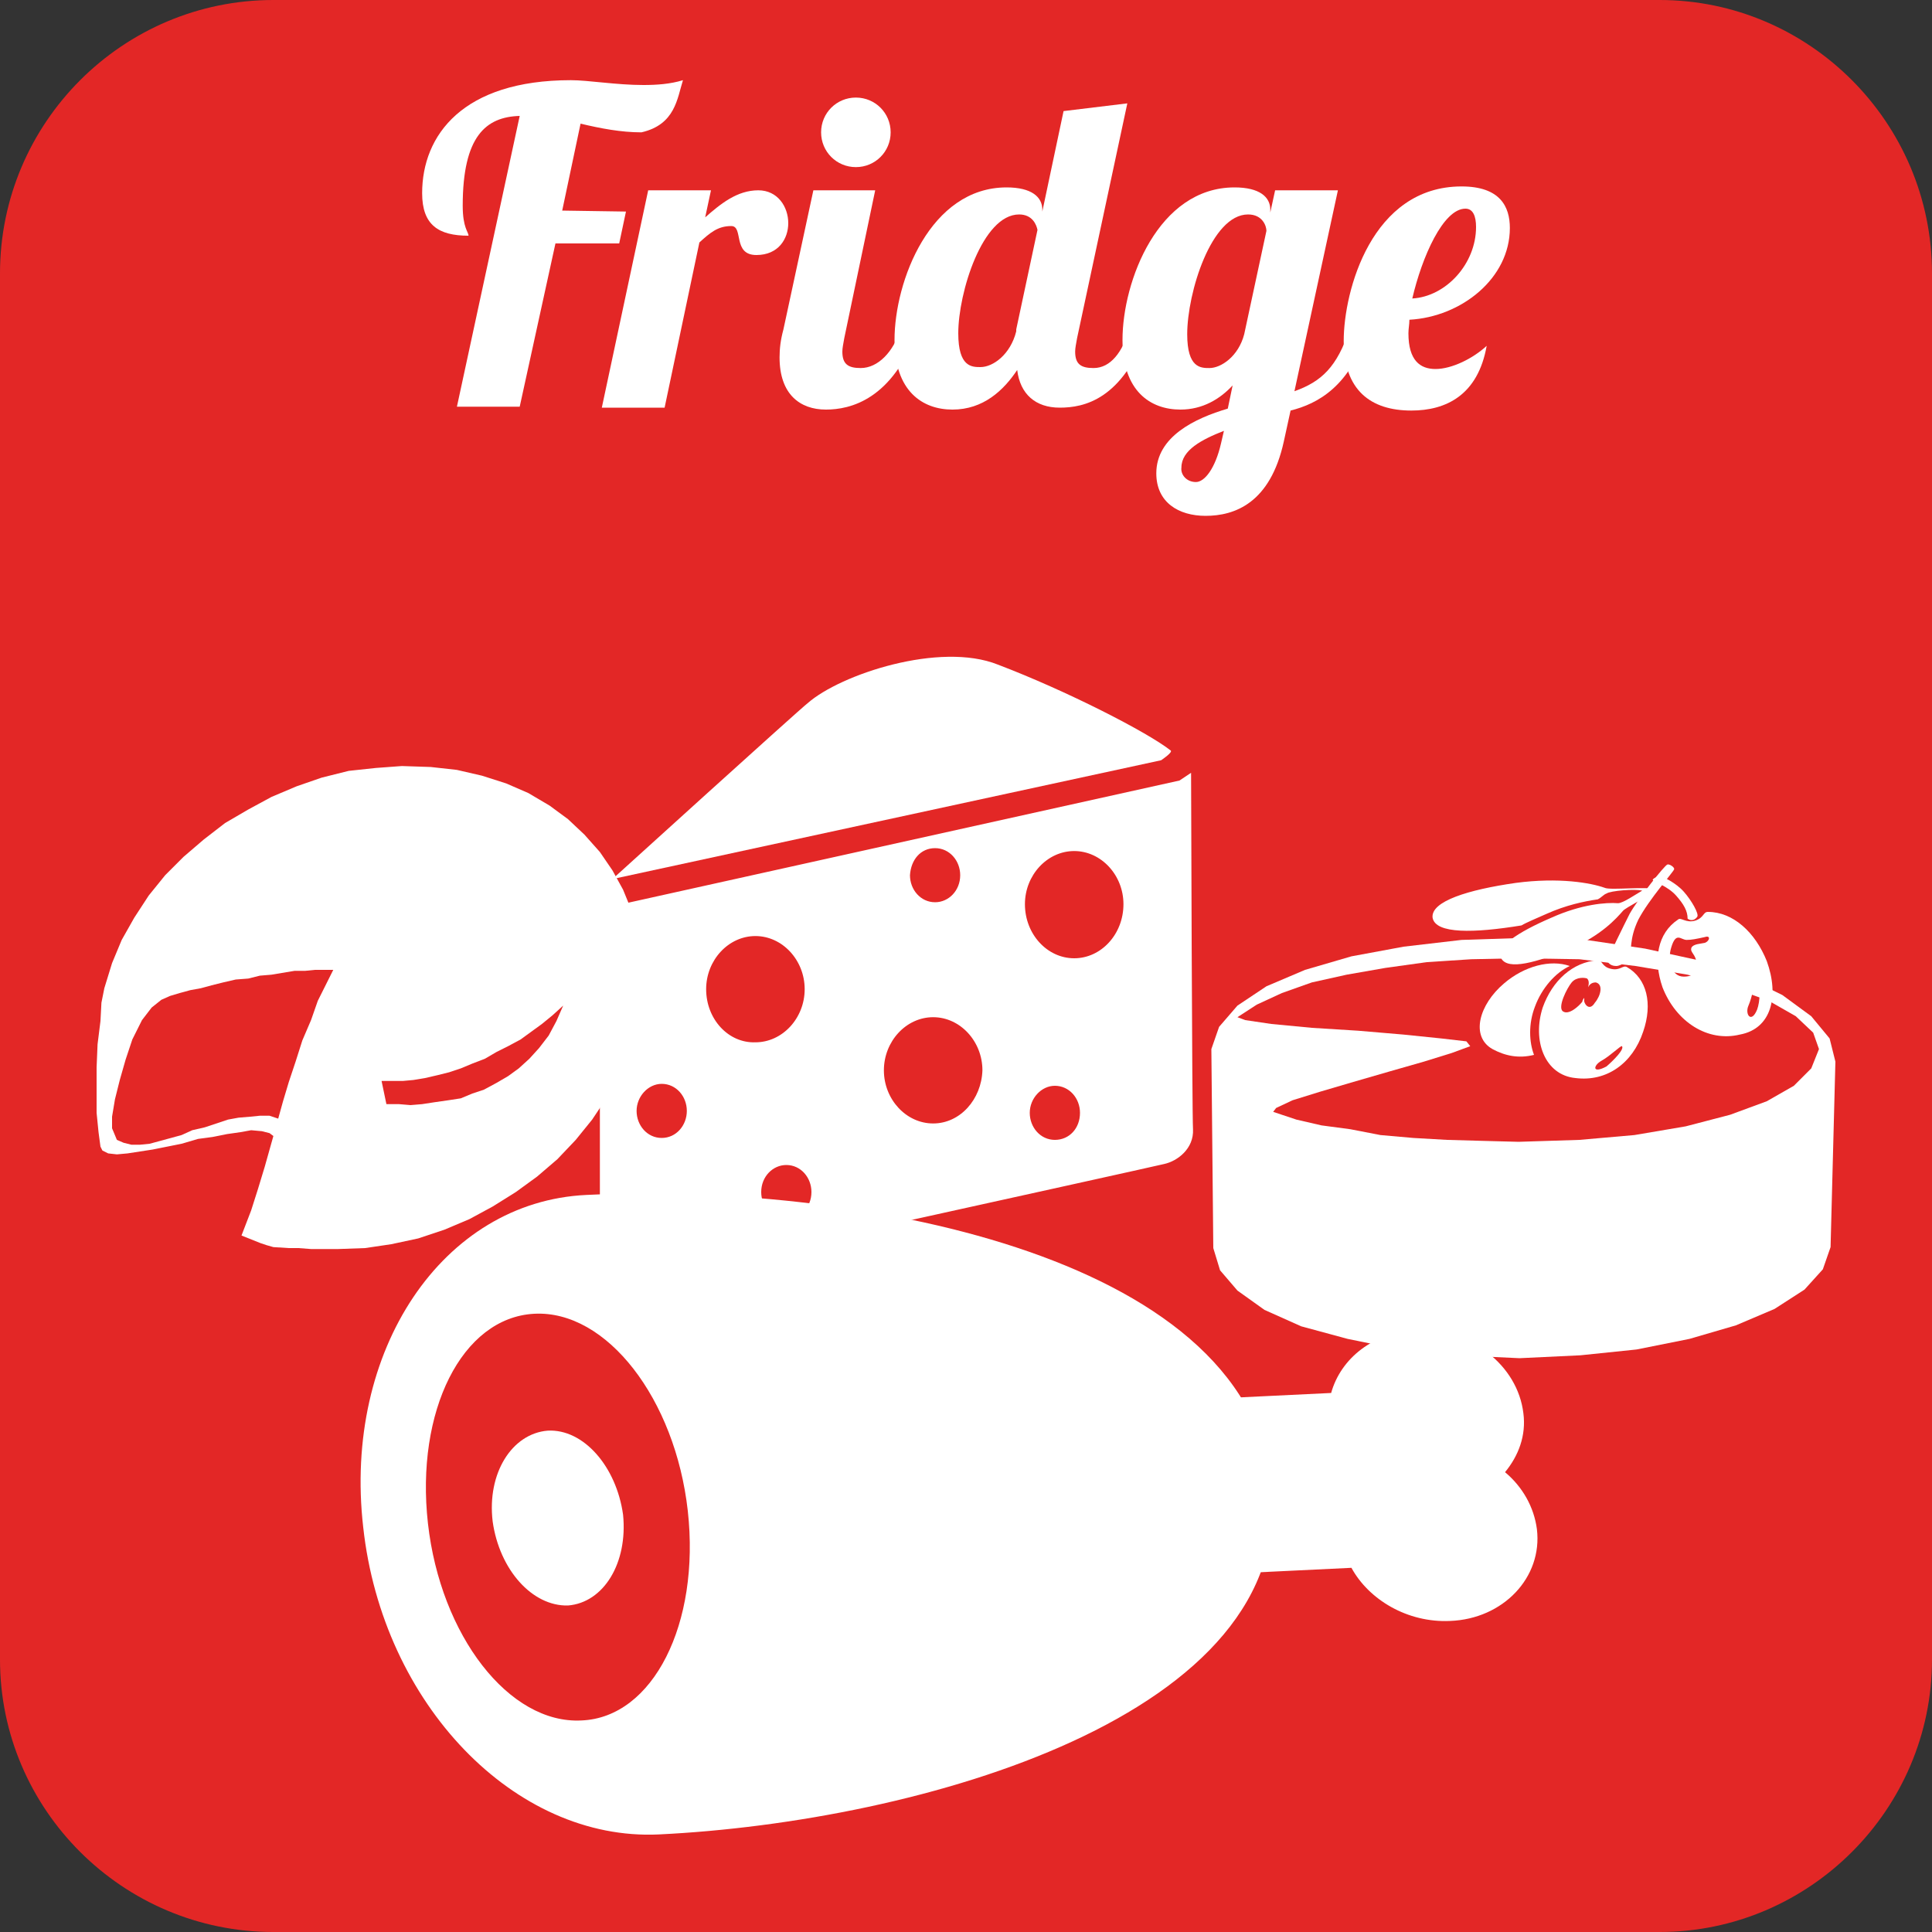
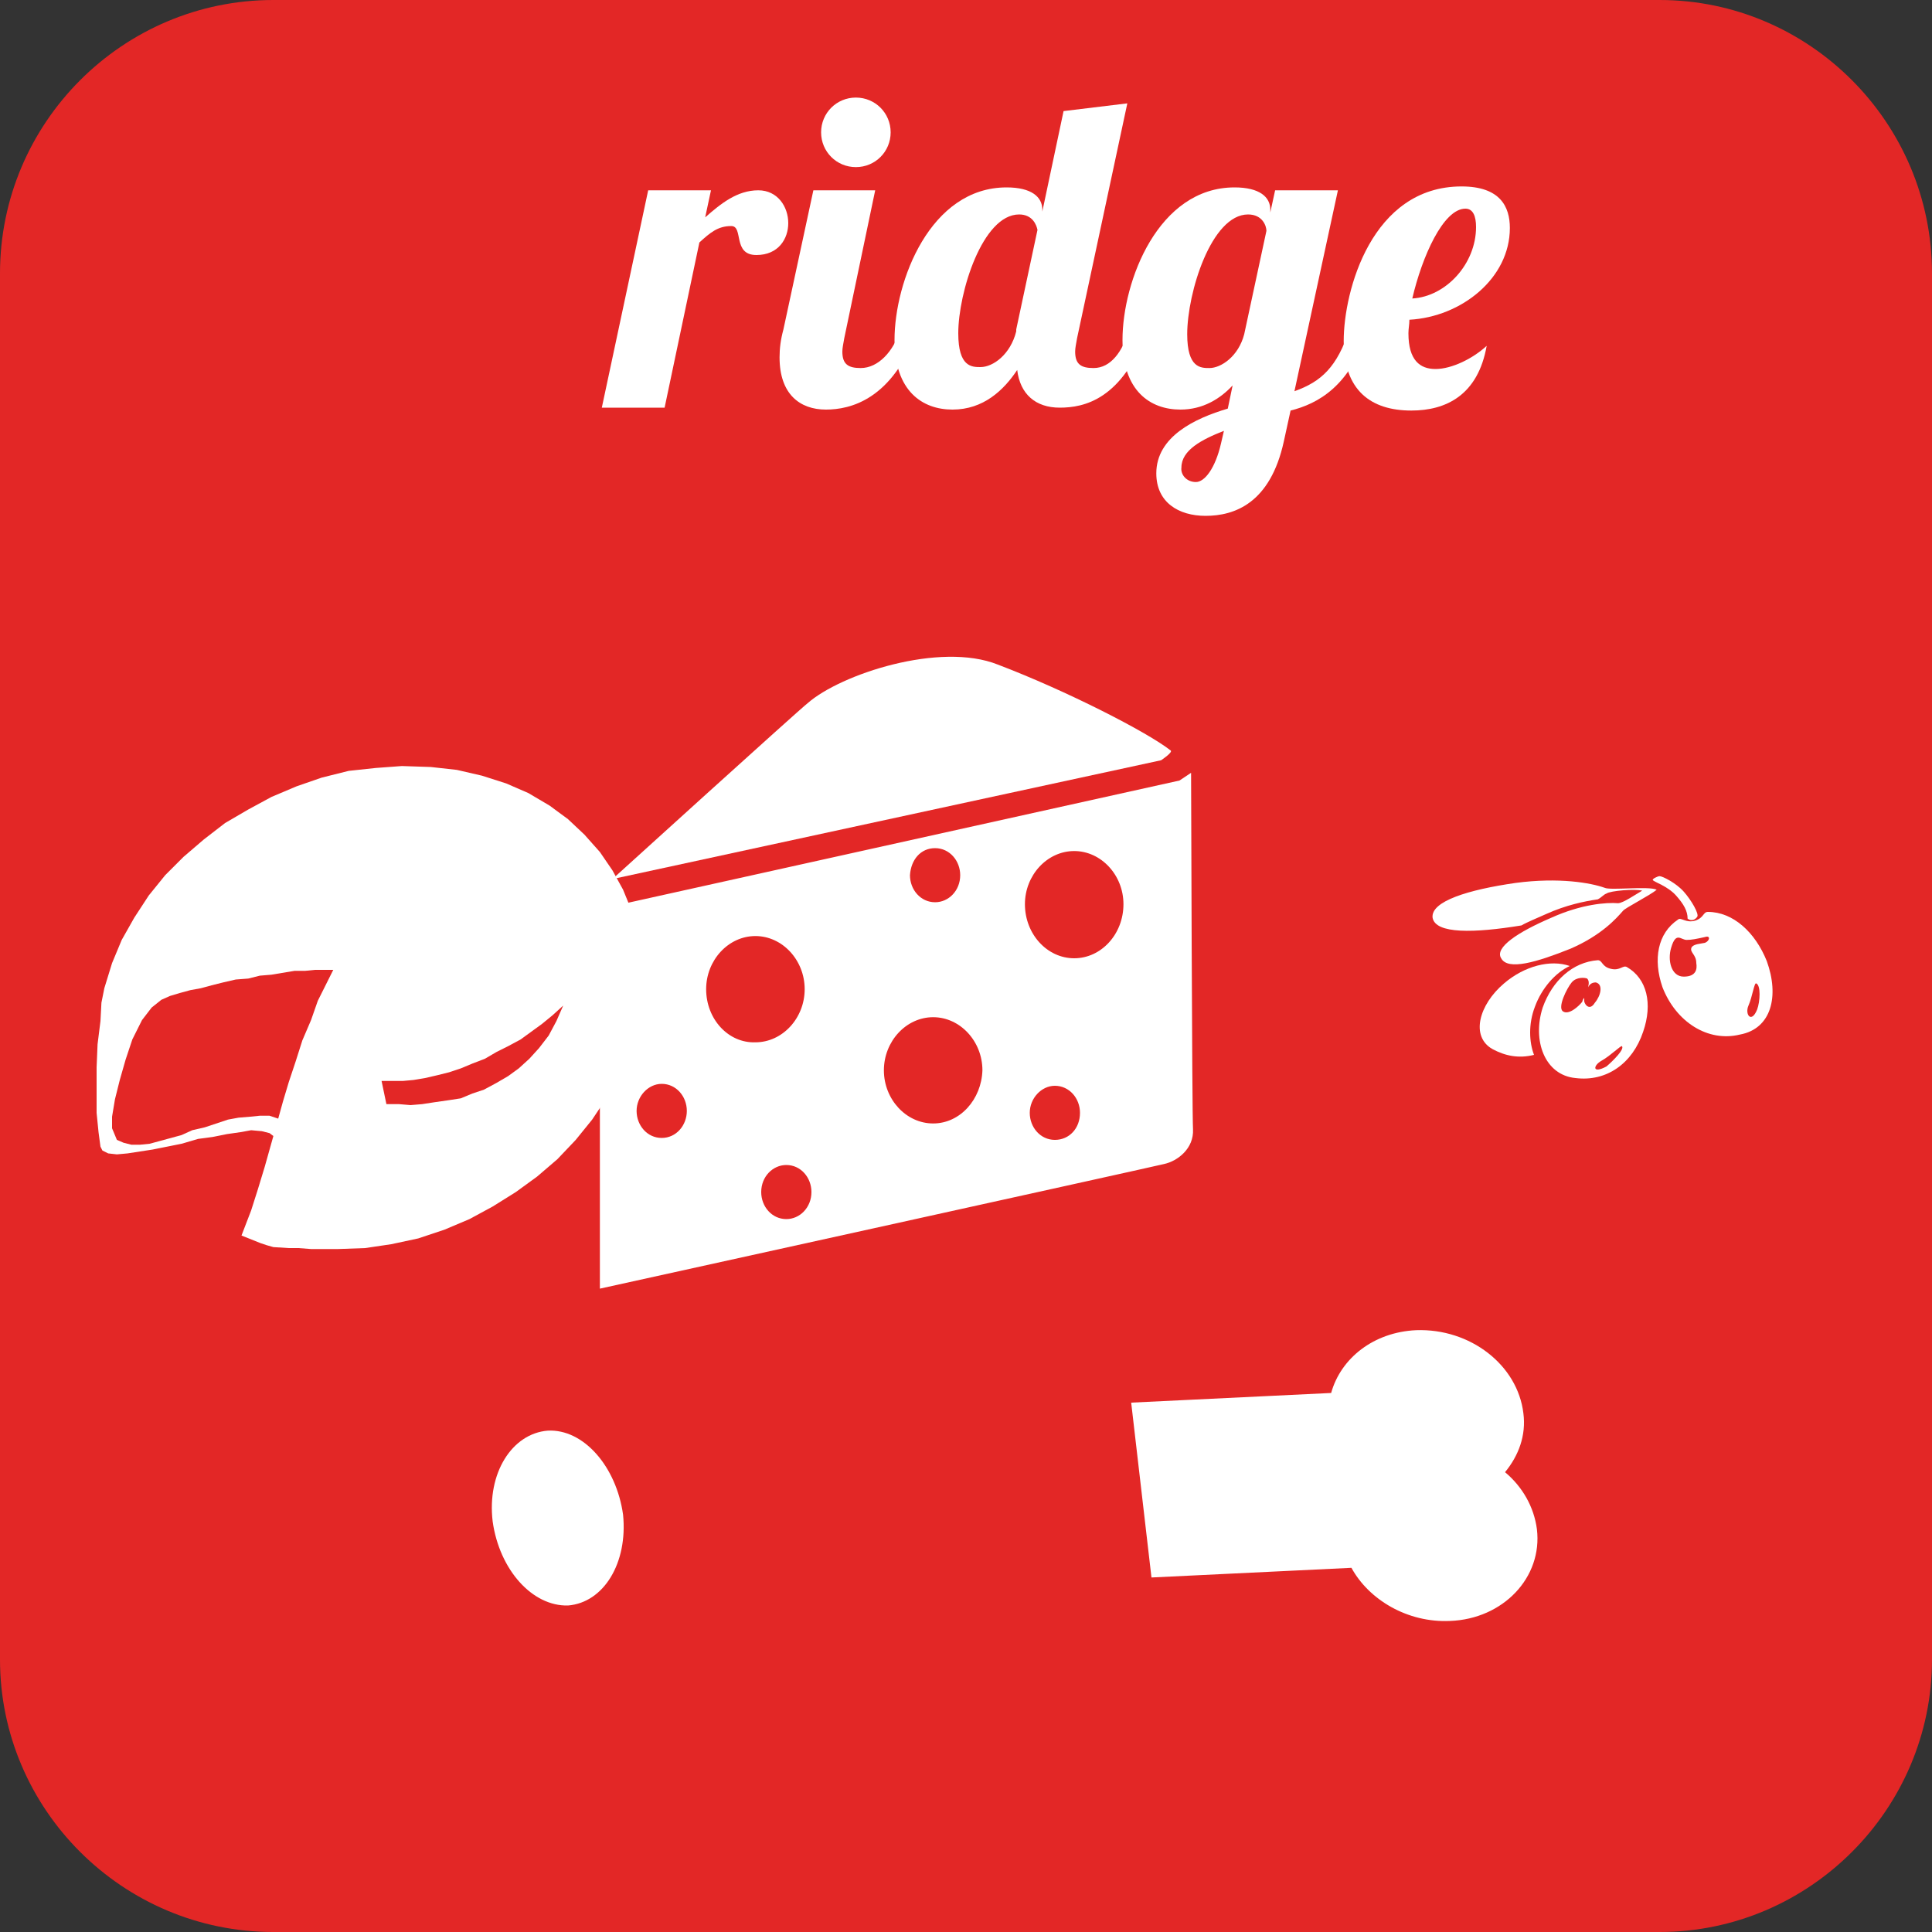
<svg xmlns="http://www.w3.org/2000/svg" version="1.1" id="Layer_1" x="0px" y="0px" viewBox="0 0 200 200" style="enable-background:new 0 0 200 200;" xml:space="preserve">
  <rect x="0" y="0" width="200" height="200" fill="#333333" stroke="none" />
  <style type="text/css">
	.st0{fill:#E32726;}
	.st1{fill:#FFFFFF;}
	.st2{fill-rule:evenodd;clip-rule:evenodd;fill:#FFFFFF;}
	.st3{fill-rule:evenodd;clip-rule:evenodd;fill:#E32726;}
</style>
  <path class="st0" d="M171.8,200H28.3C12.7,200,0,187.3,0,171.8V28.3C0,12.7,12.7,0,28.3,0h143.5C187.3,0,200,12.7,200,28.3v143.5  C200,187.3,187.3,200,171.8,200z" />
  <g>
-     <path class="st1" d="M64.8,21.9l-0.7,3.3h-6.6l-3.7,16.9h-6.5L53.8,12c-3.5,0.1-5.9,2.1-5.9,9.3c0,2.3,0.6,2.7,0.6,3.1   c-3.1,0-4.8-1.1-4.8-4.4c0-6,4.2-11.7,15.4-11.7c1.8,0,4.7,0.5,7.5,0.5c1.4,0,2.8-0.1,4.1-0.5c-0.6,1.9-0.8,4.6-4.3,5.4   c-2.1,0-4.2-0.4-6.3-0.9l-1.9,9L64.8,21.9L64.8,21.9z" />
    <path class="st1" d="M73.6,19.7L73,22.5c1.6-1.4,3.3-2.8,5.5-2.8c2,0,3.1,1.7,3.1,3.4c0,1.6-1,3.3-3.3,3.3c-2.5,0-1.3-3-2.6-3   c-1.4,0-2.2,0.7-3.3,1.7l-3.6,17.1h-6.5l4.8-22.5H73.6z" />
    <path class="st1" d="M90.6,19.7L87.4,35c-0.1,0.6-0.2,1-0.2,1.4c0,1.3,0.6,1.7,1.9,1.7c1.8,0,3.4-1.7,4.1-4H95   c-2.6,7.3-7,8.3-9.5,8.3c-2.7,0-4.8-1.6-4.8-5.4c0-0.9,0.1-1.8,0.4-2.9l3.1-14.4C84.2,19.7,90.6,19.7,90.6,19.7z M88.6,10.1   c2,0,3.6,1.6,3.6,3.6s-1.6,3.6-3.6,3.6S85,15.7,85,13.7S86.6,10.1,88.6,10.1z" />
    <path class="st1" d="M116.7,10.7L111.5,35c-0.1,0.6-0.2,1-0.2,1.4c0,1.3,0.6,1.7,1.9,1.7c1.8,0,3-1.7,3.7-4h1.9   c-2.6,7.3-6.6,8.1-9.1,8.1s-4.1-1.4-4.4-3.9c-1.4,2.1-3.5,4.1-6.7,4.1c-3.1,0-6-1.9-6-7.2c0-6.1,3.7-15.8,11.6-15.8   c2.6,0,3.7,1,3.7,2.3v0.2l2.2-10.4L116.7,10.7z M105.2,34.1l2.2-10.3c-0.1-0.5-0.5-1.6-1.9-1.6c-3.8,0-6.3,8.1-6.3,12.3   c0,3.5,1.4,3.5,2.3,3.5c1.3,0,3.1-1.3,3.7-3.7C105.2,34.3,105.2,34.1,105.2,34.1z" />
    <path class="st1" d="M138.5,19.7L134,40.5c2.8-1,4.4-2.5,5.7-6.4h1.9c-1.8,5.9-5.2,7.7-8,8.4l-0.7,3.2c-1.4,6.4-5.1,7.7-8.1,7.7   c-2.8,0-5.1-1.4-5.1-4.4c0-3.8,4-5.7,7.4-6.7l0.5-2.4c-1.3,1.4-3.1,2.5-5.4,2.5c-3.1,0-6-1.9-6-7.2c0-6.1,3.7-15.8,11.6-15.8   c2.6,0,3.7,1,3.7,2.3V22l0.5-2.3H138.5z M123.8,49.9c0.9,0,2-1.4,2.6-4l0.3-1.3c-2.3,0.9-4.4,2-4.4,3.8   C122.2,49.1,122.8,49.9,123.8,49.9z M122.9,34.6c0,3.5,1.4,3.5,2.3,3.5c1.2,0,3-1.2,3.6-3.5l2.3-10.7c0-0.5-0.4-1.7-1.9-1.7   C125.4,22.2,122.9,30.3,122.9,34.6z" />
    <path class="st1" d="M148.6,38.2c1.7,0,3.9-1.1,5.3-2.4c-0.9,5.1-4.2,6.7-7.8,6.7c-4.2,0-7-2.1-7-7.2c0-5.2,2.9-16,12.2-16   c4,0,5,2.1,5,4.3c0,5.2-5,9.2-10.4,9.5c0,0.5-0.1,0.9-0.1,1.4C145.8,37.3,147,38.2,148.6,38.2z M151.7,21.6c-2.3,0-4.5,5-5.5,9.3   c3.5-0.2,6.6-3.6,6.6-7.4C152.8,22.4,152.5,21.6,151.7,21.6z" />
  </g>
  <g>
    <g>
      <polygon class="st2" points="44.6,79.4 47.3,79.7 49.9,80.3 52.4,81.1 54.7,82.1 56.9,83.4 58.8,84.8 60.5,86.4 62.1,88.2     63.4,90.1 64.5,92.1 65.4,94.3 66.1,96.6 66.4,99 66.5,101.4 66.4,103.9 65.8,106.5 65.1,108.9 64.1,111.4 62.7,113.8 61.3,115.9     59.6,118 57.7,120 55.6,121.8 53.4,123.4 51,124.9 48.6,126.2 46,127.3 43.3,128.2 40.5,128.8 37.8,129.2 35,129.3 32.2,129.3     30.9,129.2 29.9,129.2 28.3,129.1 27.6,128.9 27,128.7 26,128.3 25,127.9 26,125.3 26.7,123.1 27.4,120.8 28.3,117.6 27.9,117.3     27.1,117.1 26,117 24.9,117.2 23.5,117.4 22,117.7 20.5,117.9 18.8,118.4 17.3,118.7 15.8,119 14.5,119.2 13.2,119.4 12.1,119.5     11.2,119.4 10.6,119.1 10.4,118.7 10.2,117.2 10,115.2 10,112.9 10,110.5 10.1,108.1 10.4,105.7 10.5,103.8 10.8,102.3 11.6,99.7     12.6,97.3 13.9,95 15.4,92.7 17.1,90.6 19,88.7 21.1,86.9 23.3,85.2 25.7,83.8 28.1,82.5 30.7,81.4 33.3,80.5 36.1,79.8     38.9,79.5 41.6,79.3   " />
      <polygon class="st3" points="28.8,115.8 29.3,114 29.9,112 30.6,109.9 31.3,107.7 32.2,105.6 32.9,103.6 33.8,101.8 34.5,100.4     33.6,100.4 32.6,100.4 31.6,100.5 30.5,100.5 29.3,100.7 28.1,100.9 26.9,101 25.7,101.3 24.4,101.4 23.1,101.7 21.9,102     20.8,102.3 19.7,102.5 18.6,102.8 17.6,103.1 16.7,103.5 15.7,104.3 14.7,105.6 13.7,107.6 13,109.7 12.4,111.8 11.9,113.8     11.6,115.6 11.6,116.8 12.1,118 12.8,118.3 13.6,118.5 14.5,118.5 15.5,118.4 16.6,118.1 17.7,117.8 18.8,117.5 19.9,117     21.2,116.7 22.4,116.3 23.6,115.9 24.7,115.7 25.9,115.6 26.9,115.5 27.9,115.5   " />
      <polygon class="st3" points="25.2,102.6 25.6,102.6 25.9,102.8 26.1,103 26.4,103.2 26.3,103.4 26.3,103.5 26.3,103.7 26,103.9     25.8,104.1 25.5,104.2 25.2,104.4 25.7,103.8 25.8,103.5 25.7,103.2 25.5,102.9   " />
      <polygon class="st3" points="39.5,111.9 40.6,111.9 41.7,111.9 42.8,111.8 44,111.6 45.3,111.3 46.5,111 47.7,110.6 48.9,110.1     50.2,109.6 51.4,108.9 52.6,108.3 53.9,107.6 55,106.8 56.1,106 57.2,105.1 58.3,104.1 57.6,105.7 56.8,107.2 55.8,108.5     54.8,109.6 53.7,110.6 52.6,111.4 51.4,112.1 50.1,112.8 48.9,113.2 47.7,113.7 46.4,113.9 45,114.1 43.7,114.3 42.5,114.4     41.3,114.3 40,114.3   " />
    </g>
    <g>
      <path class="st1" d="M103.3,68.8c7.1,2.7,15.5,7,17.9,8.9c0.2,0.2-1,1-1,1L63.4,91c0,0,19.4-17.6,20.2-18.2    C87,69.8,97.3,66.4,103.3,68.8z" />
      <path class="st1" d="M123.3,80l-1.2,0.8L62.1,94.1v39.3c0,0,56.3-12.4,58.4-12.9c1.4-0.3,3.1-1.6,3-3.6    C123.4,115.5,123.3,80,123.3,80z M96.8,87.8c1.5,0,2.6,1.3,2.6,2.8c0,1.6-1.2,2.8-2.6,2.8c-1.5,0-2.6-1.3-2.6-2.8    C94.3,89,95.3,87.8,96.8,87.8z M68.5,117.8c-1.5,0-2.6-1.3-2.6-2.8s1.2-2.8,2.6-2.8c1.5,0,2.6,1.3,2.6,2.8    C71.1,116.5,70,117.8,68.5,117.8z M73.1,102.4c0-3,2.3-5.5,5.1-5.5s5.1,2.5,5.1,5.5c0,3-2.3,5.5-5.1,5.5    C75.4,108,73.1,105.5,73.1,102.4z M81.4,126.2c-1.5,0-2.6-1.3-2.6-2.8c0-1.6,1.2-2.8,2.6-2.8c1.5,0,2.6,1.3,2.6,2.8    C84,125,82.8,126.2,81.4,126.2z M96.6,116.3c-2.8,0-5.1-2.5-5.1-5.5c0-3,2.3-5.5,5.1-5.5s5.1,2.5,5.1,5.5    C101.6,113.8,99.4,116.3,96.6,116.3z M109.2,118c-1.5,0-2.6-1.3-2.6-2.8s1.2-2.8,2.6-2.8c1.5,0,2.6,1.3,2.6,2.8    C111.8,116.8,110.7,118,109.2,118z M111.2,99.2c-2.8,0-5.1-2.5-5.1-5.6c0-3,2.3-5.5,5.1-5.5c2.8,0,5.1,2.5,5.1,5.5    C116.3,96.7,114,99.2,111.2,99.2z" />
    </g>
    <g>
      <g>
-         <polygon class="st2" points="190,109.9 189.4,107.5 187.5,105.2 184.5,103 180.6,101.1 175.8,99.4 170.3,98.2 164.2,97.3      157.5,97.1 151.3,97.3 145.3,98 139.9,99 135.1,100.4 131.1,102.1 128.1,104.1 126.2,106.3 125.4,108.6 125.6,129.2 126.3,131.5      128.1,133.6 130.9,135.6 134.7,137.3 139.5,138.6 144.9,139.7 150.9,140.3 157.3,140.6 163.6,140.3 169.4,139.7 174.9,138.6      179.7,137.2 183.7,135.5 186.8,133.5 188.7,131.4 189.5,129.1    " />
        <polygon class="st3" points="131.8,115.1 134.2,115.9 136.8,116.5 139.8,116.9 142.9,117.5 146.3,117.8 149.8,118 153.4,118.1      157.2,118.2 163.5,118 169.2,117.5 174.5,116.6 179.1,115.4 182.9,114 185.7,112.4 187.5,110.6 188.3,108.6 187.7,106.9      185.9,105.2 183.1,103.6 179.2,102.2 174.7,100.9 169.3,100 163.5,99.3 157.2,99.2 152.3,99.3 147.7,99.6 143.4,100.2      139.4,100.9 135.8,101.7 132.7,102.8 130.1,104 128.1,105.3 128.9,105.6 131.6,106 135.8,106.4 140.6,106.7 145.3,107.1      149.2,107.5 151.8,107.8 152.2,108.3 150.3,109 147.4,109.9 143.9,110.9 140.1,112 136.7,113 133.8,113.9 132.1,114.7    " />
      </g>
    </g>
    <g>
      <path class="st1" d="M173.5,92.7c-0.9-1-2.3-1.4-2.4-1.6c-0.1-0.1,0.5-0.4,0.7-0.4c0.3,0,1.7,0.7,2.5,1.6c0.8,0.9,1.6,2.3,1.4,2.6    c-0.2,0.3-0.6,0.5-1,0.2C174.7,94.3,174.3,93.6,173.5,92.7z" />
-       <path class="st1" d="M169.6,95.2c1.1-2.1,3.6-4.9,3.7-5.2c0.1-0.2-0.5-0.6-0.7-0.5c-0.3,0.1-3,3.5-3.9,5.1    c-0.7,1.4-2.2,4.4-2.3,4.9c0,0,0.2,0.5,0.9,0.5c0.6,0,1.3-0.7,1.3-0.7C169,98.3,168.6,97.3,169.6,95.2z" />
      <path class="st1" d="M182.9,99.5c-1.2-3-3.5-5.1-6.1-5.1c-0.5,0-0.4,0.6-1.3,0.9c-1,0.3-1.5-0.4-1.8-0.1c-2.1,1.4-2.6,4.1-1.6,7    c1.4,3.6,4.7,5.7,8,4.9C183.4,106.5,184.2,103.1,182.9,99.5z M176.5,97.6c-0.4,0.1-1.2,0.1-1.4,0.5c-0.2,0.5,0.5,0.7,0.5,1.6    c0.1,0.6,0,1.4-1.3,1.4c-1.3,0-1.7-1.7-1.3-3c0.5-1.7,1-0.8,1.6-0.8c0.5,0,1-0.1,1.9-0.3C177.1,96.8,177,97.4,176.5,97.6z     M181.9,104.5c-0.6,1.5-1.3,0.5-0.9-0.4c0.4-0.9,0.6-2.4,0.8-2.3C182.3,102,182.2,103.7,181.9,104.5z" />
      <path class="st1" d="M168.4,100.1c-0.4-0.2-0.7,0.4-1.6,0.2c-1-0.2-0.9-0.9-1.4-0.9c-2.6,0.2-4.7,2.1-5.7,4.9    c-1.1,3.4,0.2,7,3.4,7.3c3.2,0.4,5.9-1.5,7-4.8C171.1,103.9,170.5,101.3,168.4,100.1z M164,103.5c0,0,0-0.1,0-0.2    c-0.1,0.1-0.2,0.3-0.2,0.4c-0.4,0.5-1.4,1.4-2,1c-0.6-0.4,0.4-2.4,0.9-3s1.4-0.5,1.6-0.4c0.2,0.2,0.2,0.5,0.1,0.9    c0.2-0.4,0.5-0.5,0.8-0.5c0.8,0.2,0.5,1.4-0.1,2.1C164.5,104.8,163.9,103.8,164,103.5z M166.3,110.4c-1.5,0.8-1.4-0.1-0.5-0.6    s2-1.6,2.1-1.5C168.2,108.6,167,109.8,166.3,110.4z" />
      <path class="st1" d="M158.9,104.2c0.7-1.9,2.1-3.5,3.6-4.2c-2-0.7-4.7,0-6.8,1.8c-2.6,2.2-3.5,5.5-1.2,6.8c1.3,0.7,2.7,1,4.3,0.6    C158.3,107.9,158.2,106,158.9,104.2z" />
      <path class="st1" d="M162.6,98.2c3.2-1.4,4.7-3.1,5.4-3.9c0.2-0.3,2.8-1.6,3.5-2.2c-0.9-0.4-4.8,0.1-5.4-0.2    c-1.4-0.5-4.7-1.1-9.2-0.5c-4.9,0.7-8.8,1.9-8.6,3.6c0.3,1.7,4.3,1.6,9.2,0.8c0.5-0.3,1.7-0.8,2.6-1.2c2-0.9,3.9-1.3,5.3-1.5    c0.4-0.2,0.6-0.5,0.9-0.6c0.4-0.3,3-0.5,3.7-0.3c-0.7,0.4-2,1.3-2.5,1.3c-1.2-0.1-3.8,0.1-6.9,1.5c-3.5,1.5-5.9,3.1-5.2,4.2    C156.1,100.5,159.1,99.6,162.6,98.2z" />
    </g>
    <g id="ham_1_">
-       <path class="st1" d="M68.2,189.9c-14.9,0.7-28.6-13.5-30.6-31.8c-2.1-18.3,8.2-33.7,23.1-34.4c26.8-1.3,68.2,5.8,70.9,29.9    C134.4,177.6,95.1,188.6,68.2,189.9z M71.2,156.4c-1.3-11.6-8.4-20.8-15.9-20.4s-12.3,10.1-11,21.7c1.3,11.6,8.4,20.8,15.9,20.4    C67.6,177.8,72.5,168.1,71.2,156.4z" />
      <path class="st1" d="M58.8,166.2c-3.7,0.1-7.1-3.7-7.8-8.7c-0.6-5,2-9.1,5.7-9.4c3.7-0.2,7.1,3.7,7.8,8.7    C65,161.8,62.5,165.9,58.8,166.2z" />
      <path class="st1" d="M150.1,167.8c5.5-0.2,9.6-4.5,9-9.5c-0.3-2.3-1.5-4.4-3.3-5.9c1.4-1.7,2.2-3.8,1.9-6.1    c-0.6-5-5.5-8.8-11.1-8.6c-4.4,0.2-7.8,2.9-8.8,6.5l-20.7,1l2.1,18.1l20.7-1C141.7,165.6,145.7,168,150.1,167.8z" />
    </g>
  </g>
</svg>